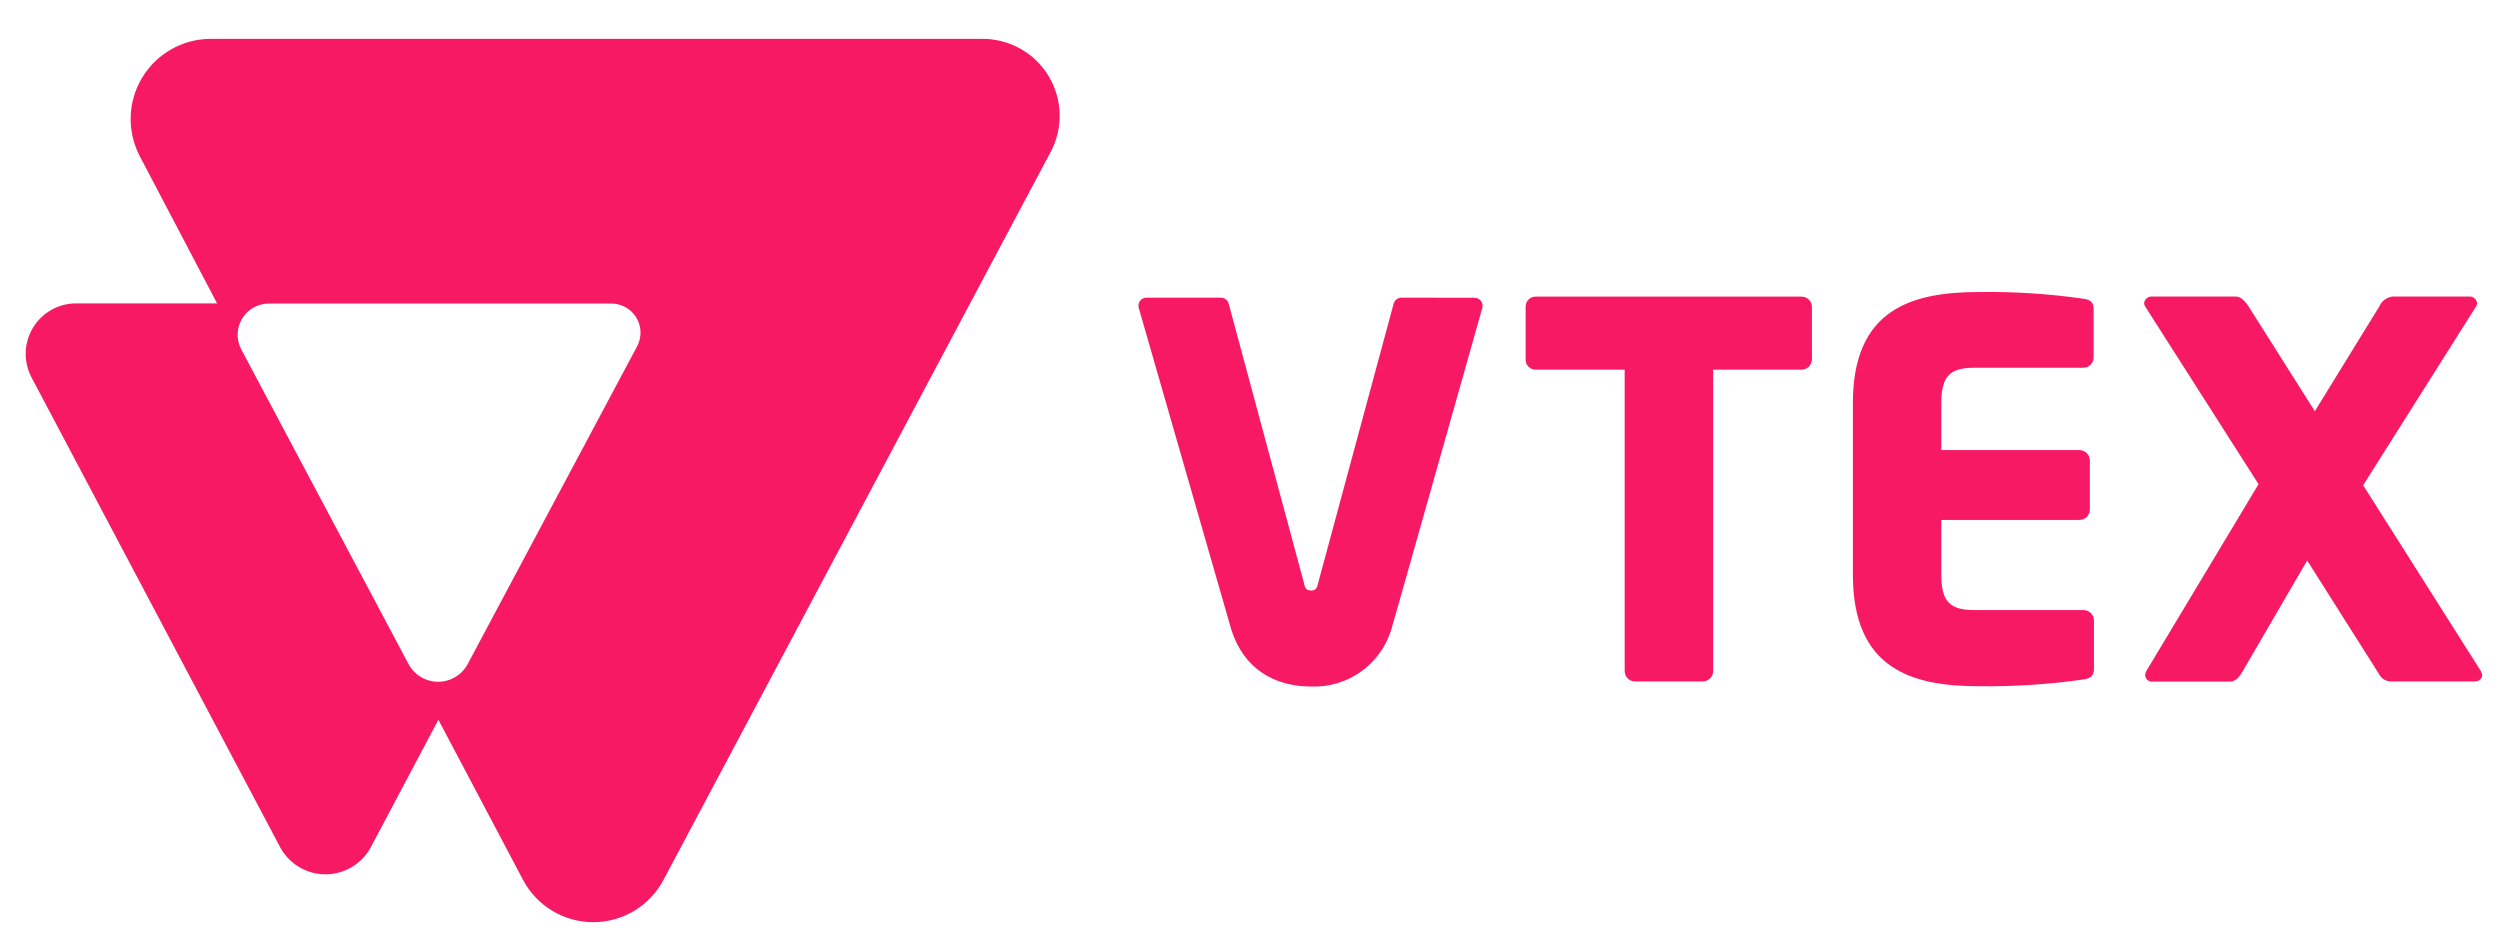
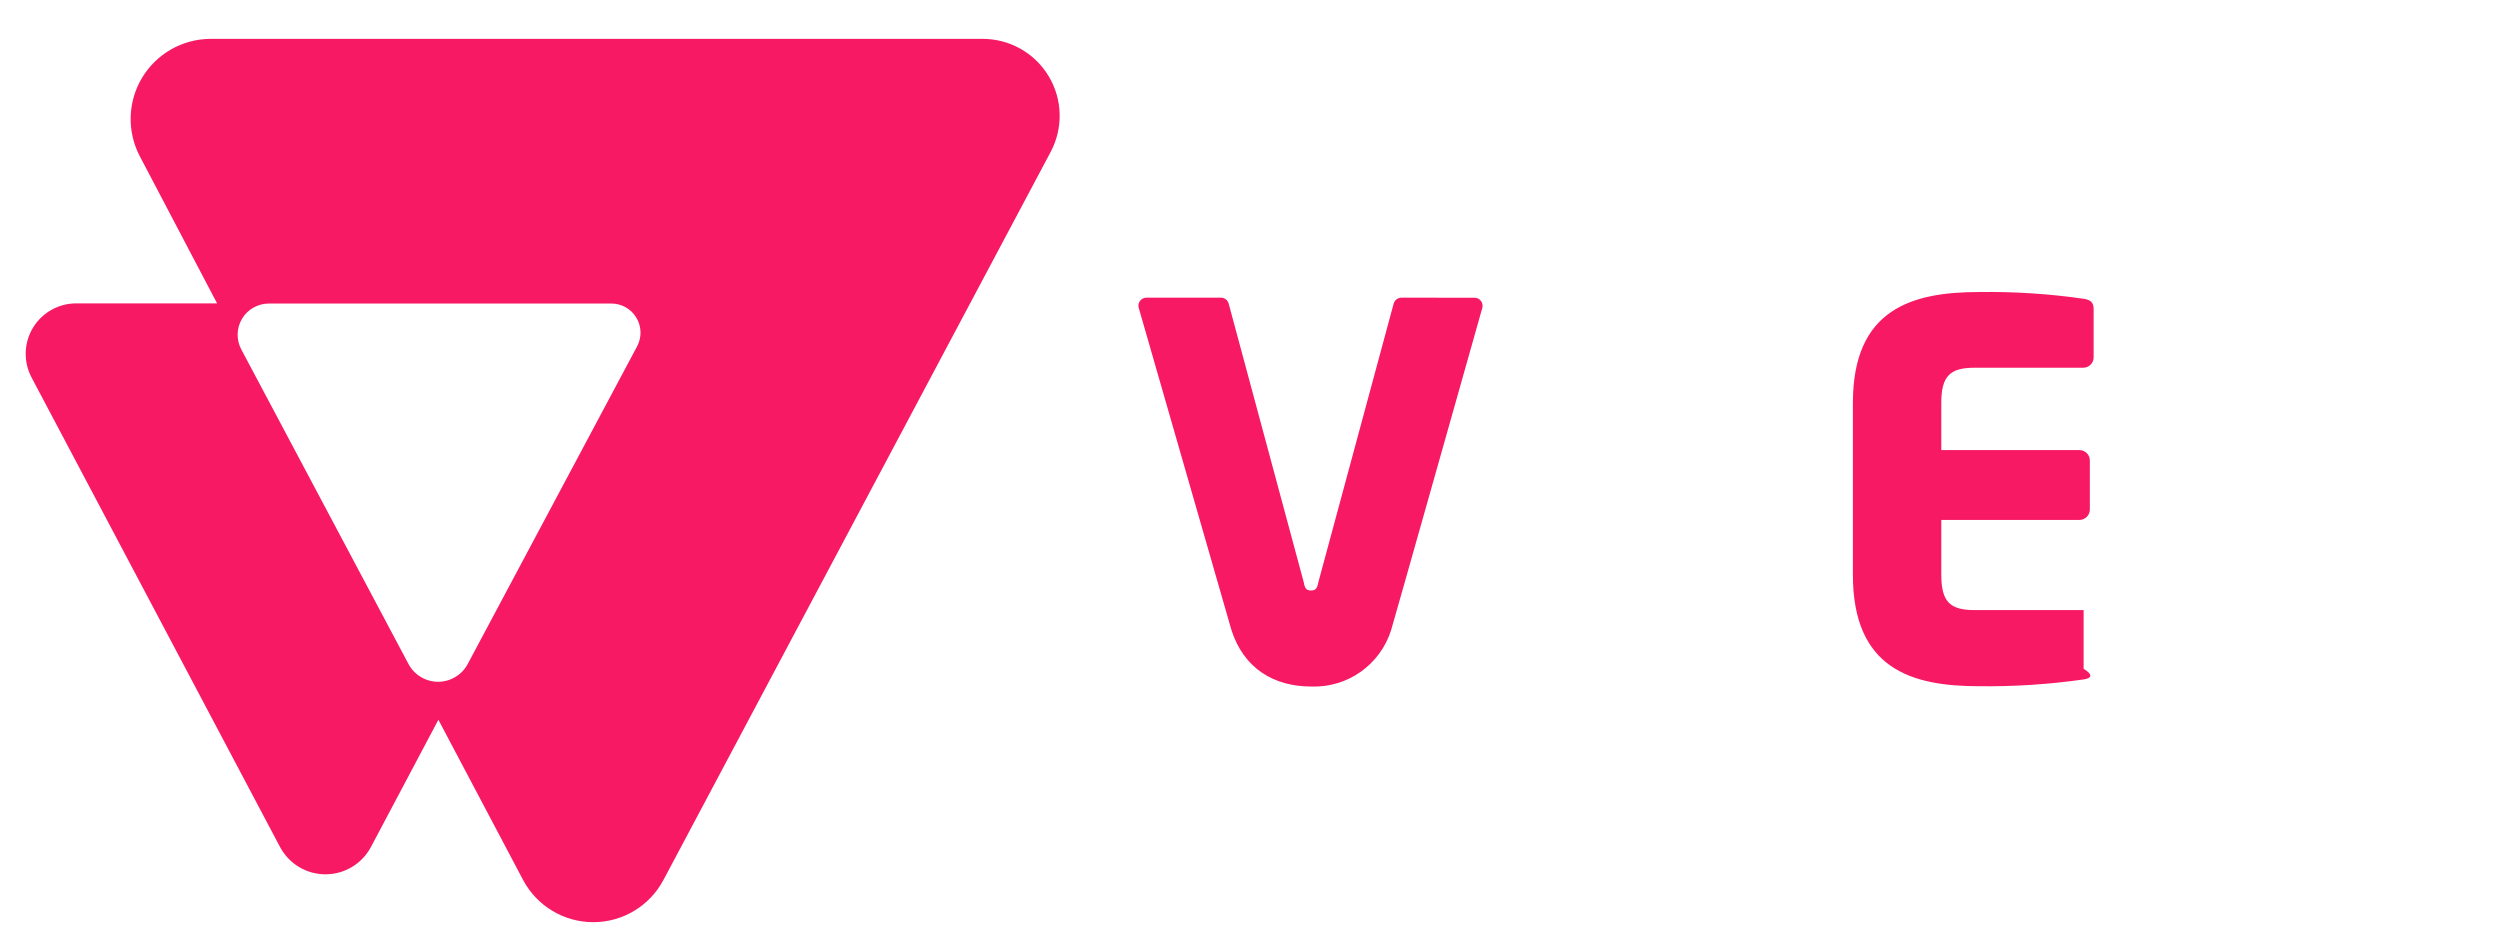
<svg xmlns="http://www.w3.org/2000/svg" width="62" height="23" viewBox="0 0 62 23" fill="none">
-   <path d="M44.67 9.168H42.486V16.644C42.485 16.785 42.371 16.899 42.23 16.9H40.548C40.407 16.899 40.293 16.785 40.292 16.644V9.168H38.092C38.025 9.171 37.961 9.146 37.912 9.1C37.864 9.054 37.836 8.991 37.836 8.924V7.6C37.836 7.533 37.864 7.47 37.912 7.424C37.961 7.378 38.025 7.353 38.092 7.356H44.666C44.808 7.349 44.928 7.458 44.936 7.6V8.924C44.928 9.064 44.81 9.173 44.67 9.168Z" fill="#F71964" />
-   <path d="M51.674 16.85C50.813 16.973 49.944 17.029 49.074 17.018C47.416 17.018 45.952 16.594 45.952 14.256V9.99C45.952 7.652 47.43 7.242 49.086 7.242C49.949 7.23 50.812 7.286 51.666 7.408C51.846 7.434 51.922 7.498 51.922 7.664V8.864C51.921 9.005 51.807 9.119 51.666 9.12H48.966C48.366 9.12 48.144 9.32 48.144 9.994V11.162H51.572C51.713 11.163 51.827 11.277 51.828 11.418V12.638C51.827 12.779 51.713 12.893 51.572 12.894H48.144V14.256C48.144 14.924 48.362 15.13 48.966 15.13H51.674C51.815 15.131 51.929 15.245 51.93 15.386V16.586C51.932 16.746 51.854 16.824 51.674 16.85Z" fill="#F71964" />
-   <path d="M61.366 16.9H59.324C59.181 16.91 59.048 16.83 58.99 16.7L57.218 13.9L55.618 16.648C55.528 16.802 55.438 16.904 55.296 16.904H53.4C53.35 16.913 53.299 16.899 53.261 16.867C53.222 16.834 53.2 16.786 53.2 16.736C53.202 16.704 53.211 16.674 53.226 16.646L56.012 12.008L53.2 7.6C53.185 7.576 53.176 7.55 53.174 7.522C53.183 7.421 53.272 7.346 53.374 7.354H55.442C55.584 7.354 55.686 7.482 55.764 7.598L57.408 10.198L59.008 7.598C59.066 7.466 59.188 7.374 59.33 7.354H61.232C61.333 7.346 61.422 7.421 61.432 7.522C61.429 7.55 61.42 7.576 61.406 7.6L58.606 12.034L61.52 16.634C61.542 16.673 61.555 16.717 61.558 16.762C61.534 16.85 61.468 16.9 61.366 16.9Z" fill="#F71964" />
+   <path d="M51.674 16.85C50.813 16.973 49.944 17.029 49.074 17.018C47.416 17.018 45.952 16.594 45.952 14.256V9.99C45.952 7.652 47.43 7.242 49.086 7.242C49.949 7.23 50.812 7.286 51.666 7.408C51.846 7.434 51.922 7.498 51.922 7.664V8.864C51.921 9.005 51.807 9.119 51.666 9.12H48.966C48.366 9.12 48.144 9.32 48.144 9.994V11.162H51.572C51.713 11.163 51.827 11.277 51.828 11.418V12.638C51.827 12.779 51.713 12.893 51.572 12.894H48.144V14.256C48.144 14.924 48.362 15.13 48.966 15.13H51.674V16.586C51.932 16.746 51.854 16.824 51.674 16.85Z" fill="#F71964" />
  <path d="M34.76 7.382C34.664 7.38 34.58 7.446 34.56 7.54L32.694 14.444C32.668 14.586 32.63 14.644 32.514 14.644C32.398 14.644 32.36 14.592 32.334 14.444L30.474 7.54C30.454 7.446 30.37 7.38 30.274 7.382H28.438C28.376 7.38 28.317 7.407 28.278 7.455C28.239 7.503 28.224 7.566 28.238 7.626C28.238 7.626 30.516 15.54 30.54 15.626C30.844 16.57 31.582 17.026 32.52 17.026C33.42 17.058 34.23 16.485 34.5 15.626C34.536 15.518 36.764 7.626 36.764 7.626C36.777 7.566 36.761 7.504 36.722 7.456C36.684 7.409 36.625 7.383 36.564 7.384L34.76 7.382Z" fill="#F71964" />
  <path d="M24.354 0.964H5.21C4.517 0.97 3.878 1.337 3.522 1.931C3.166 2.526 3.146 3.263 3.468 3.876L5.384 7.524H1.912C1.468 7.516 1.054 7.743 0.822 8.121C0.59 8.5 0.576 8.972 0.784 9.364L6.944 21.004C7.165 21.422 7.599 21.683 8.072 21.683C8.545 21.683 8.979 21.422 9.2 21.004L10.872 17.85L12.972 21.822C13.313 22.467 13.983 22.87 14.713 22.87C15.443 22.87 16.113 22.467 16.454 21.822L26.054 3.772C26.372 3.178 26.353 2.46 26.004 1.884C25.655 1.307 25.028 0.958 24.354 0.964ZM15.8 8.59L11.6 16.466C11.456 16.738 11.173 16.908 10.865 16.908C10.557 16.908 10.274 16.738 10.13 16.466L5.984 8.666C5.856 8.426 5.864 8.136 6.004 7.903C6.144 7.67 6.396 7.528 6.668 7.528H15.152C15.408 7.524 15.646 7.656 15.779 7.874C15.913 8.092 15.92 8.364 15.8 8.59Z" fill="#F71964" />
</svg>